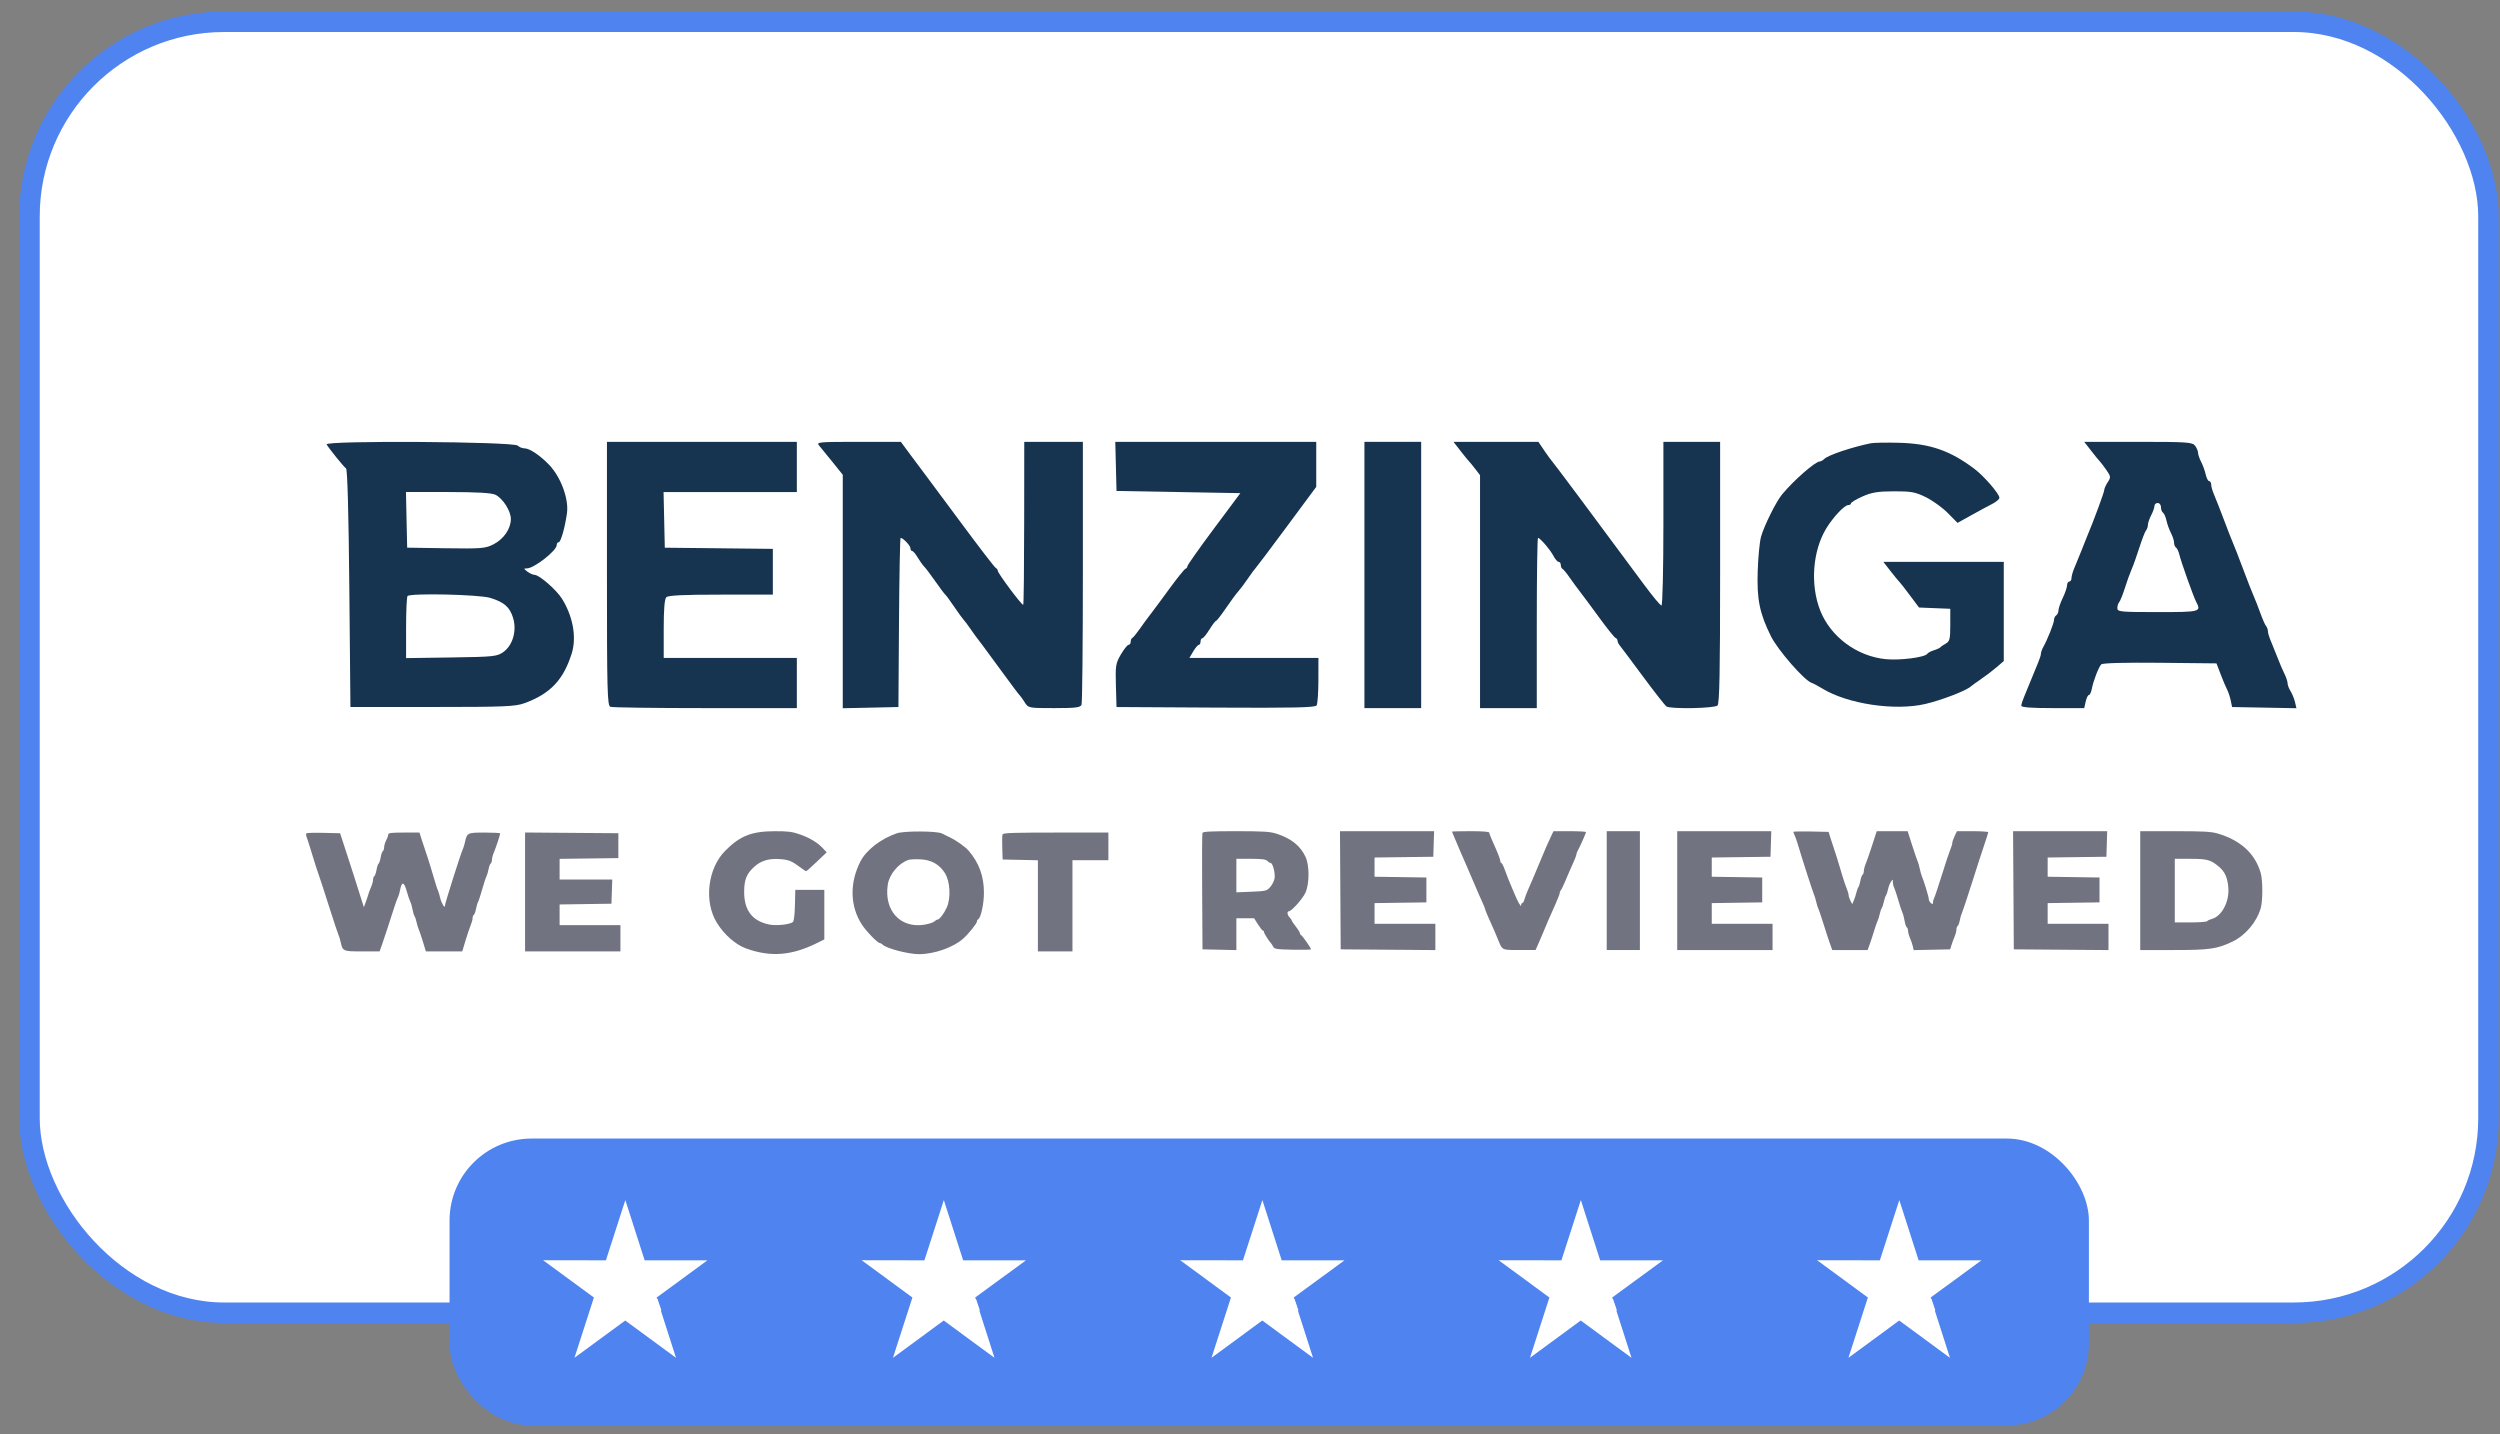
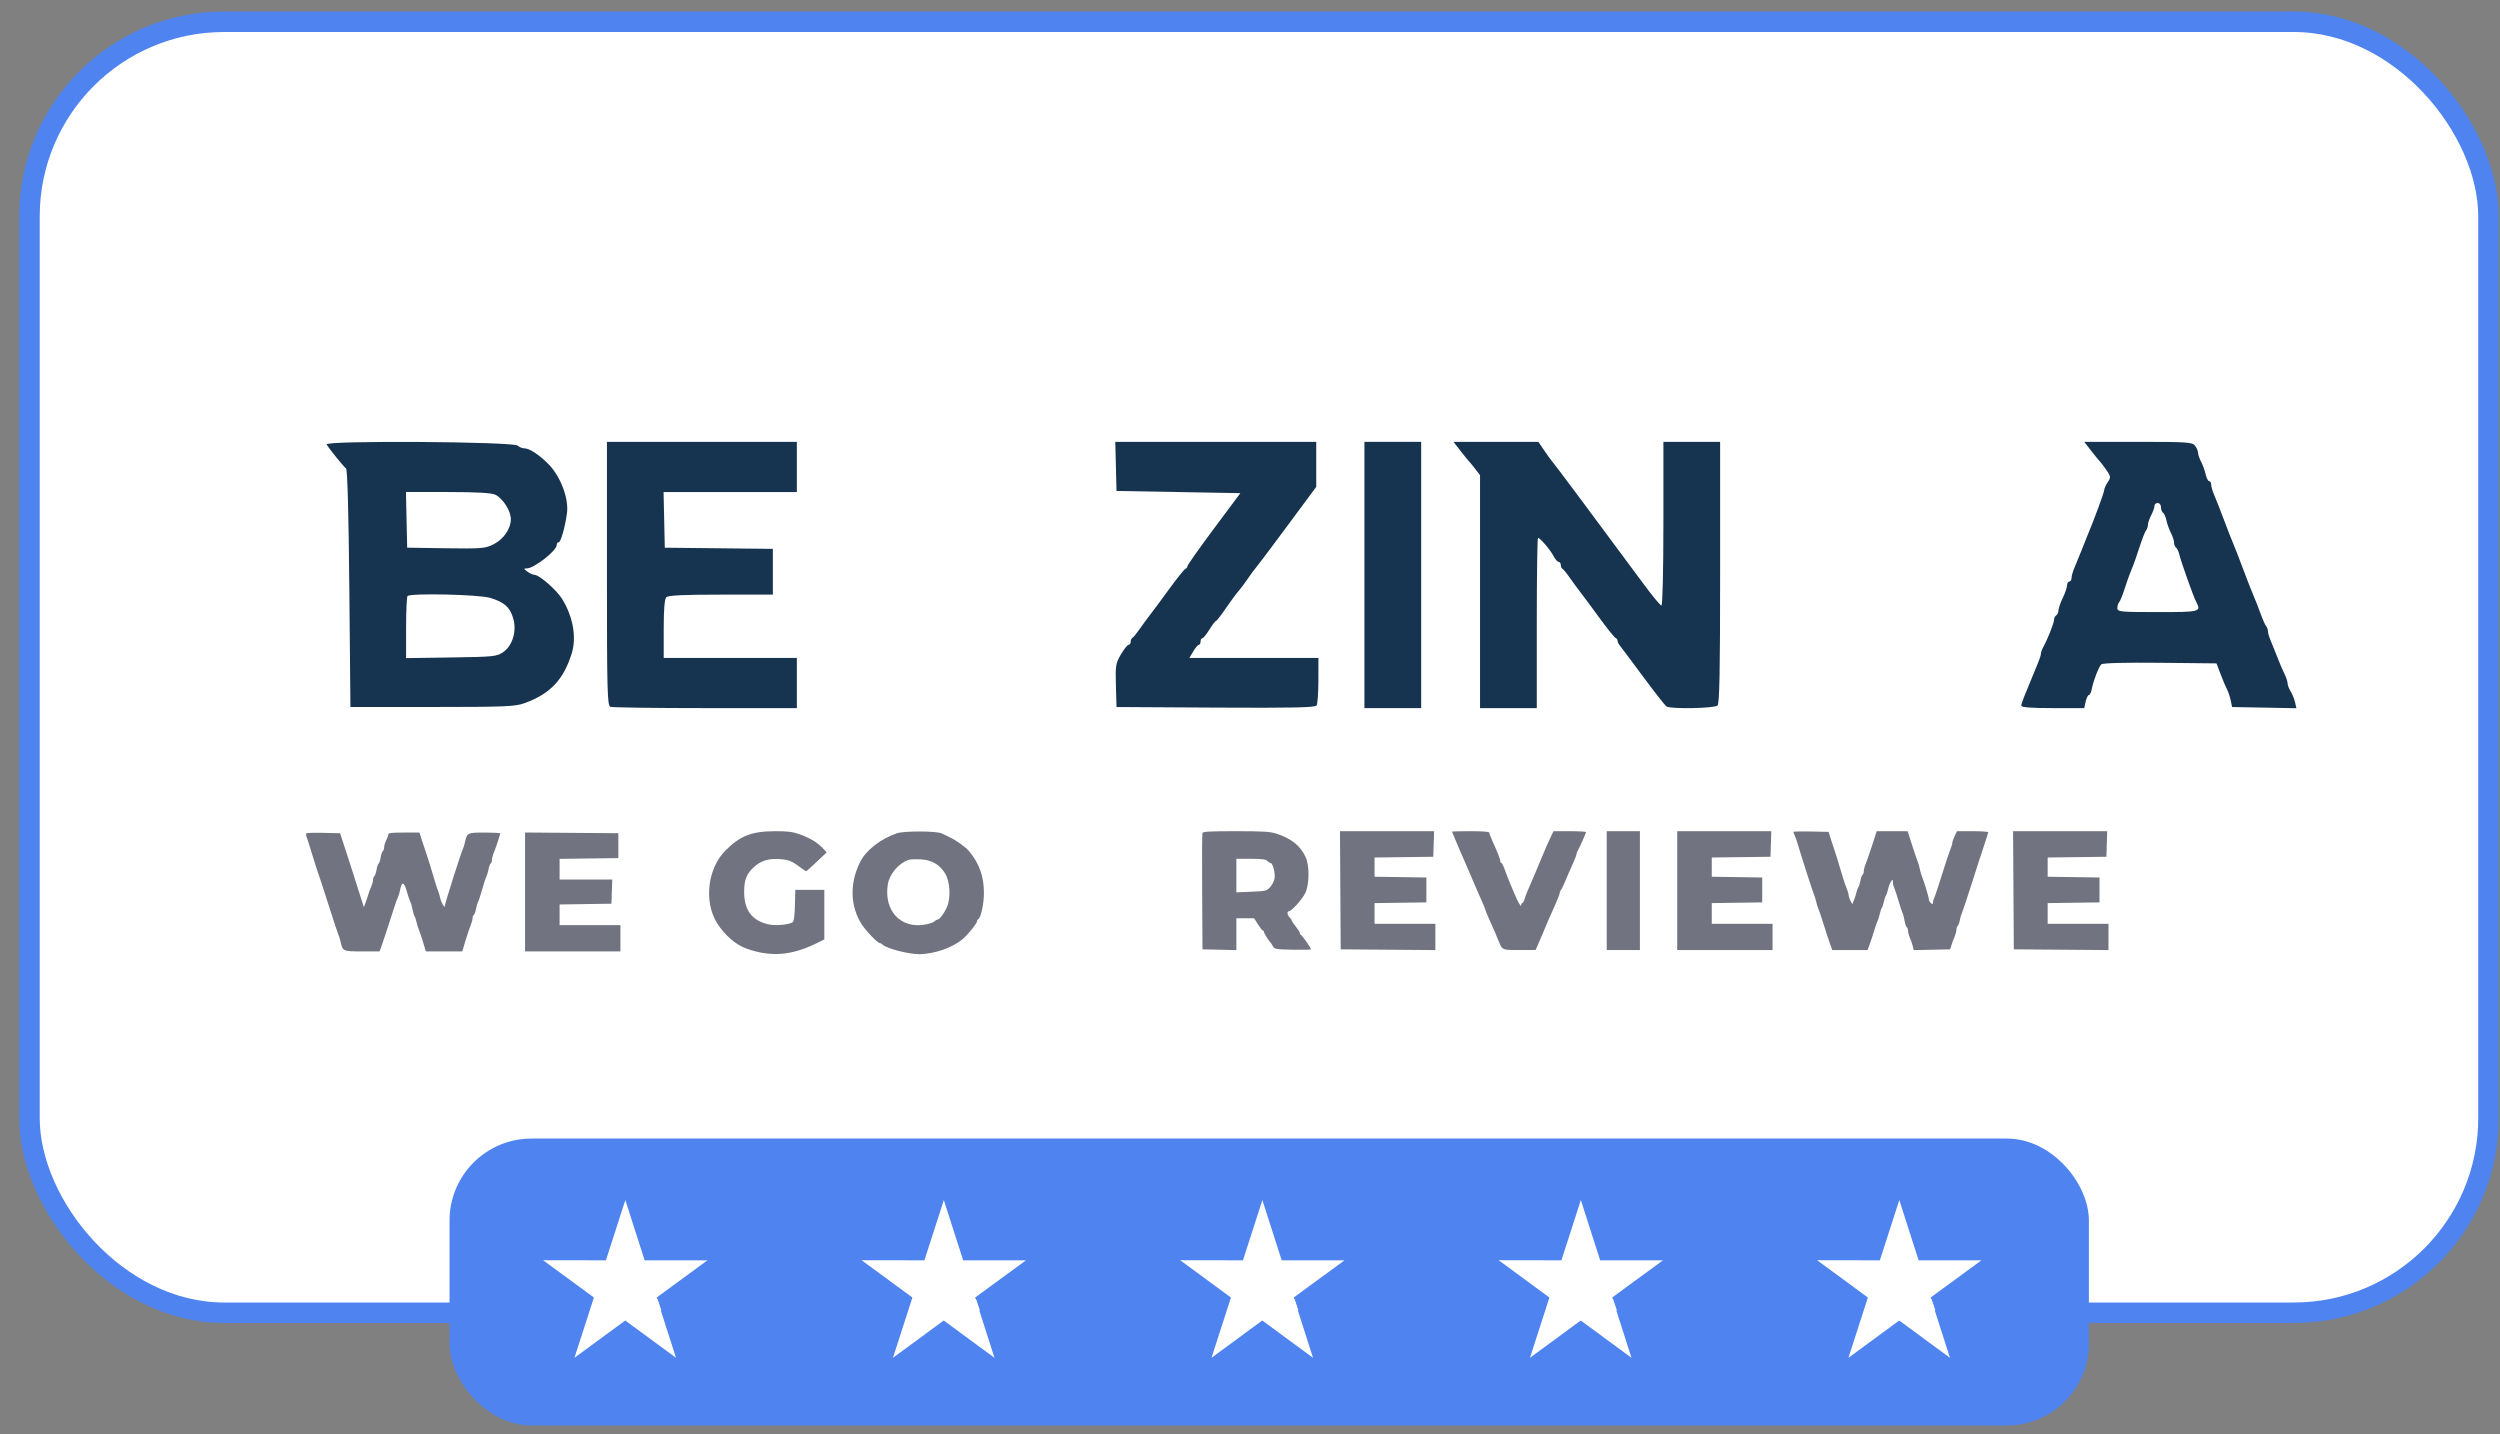
<svg xmlns="http://www.w3.org/2000/svg" width="122" height="70" viewBox="0 0 122 70" fill="none">
  <rect x="0" y="0" width="122" height="70" fill="#808080" stroke="none" />
  <rect x="1.438" y="1.062" width="120" height="63" rx="9.5" fill="white" stroke="#4E83F0" />
  <path fill-rule="evenodd" clip-rule="evenodd" d="M15.939 21.688C16.072 21.913 16.772 22.779 16.888 22.861C16.955 22.909 17.014 25.048 17.047 28.719L17.101 34.501H21.095C24.625 34.501 25.149 34.479 25.596 34.315C26.855 33.855 27.498 33.176 27.901 31.884C28.145 31.098 27.962 30.077 27.422 29.214C27.152 28.784 26.321 28.059 26.091 28.054C26.009 28.052 25.849 27.98 25.735 27.894C25.551 27.755 25.549 27.738 25.712 27.738C26.059 27.738 27.167 26.873 27.167 26.602C27.167 26.524 27.211 26.459 27.265 26.459C27.368 26.459 27.574 25.731 27.669 25.035C27.762 24.342 27.365 23.273 26.794 22.68C26.355 22.223 25.842 21.88 25.601 21.88C25.489 21.88 25.339 21.82 25.266 21.747C25.067 21.547 15.821 21.489 15.939 21.688ZM24.93 25.33C24.93 24.936 24.548 24.332 24.181 24.146C23.998 24.054 23.293 24.012 21.864 24.011L19.811 24.01L19.84 25.368L19.87 26.726L21.761 26.755C23.493 26.781 23.687 26.765 24.081 26.564C24.581 26.309 24.929 25.803 24.93 25.33ZM25.042 30.165C24.881 29.628 24.609 29.387 23.925 29.177C23.384 29.011 20.039 28.936 19.888 29.087C19.849 29.126 19.817 29.823 19.817 30.637V32.116L22.027 32.084C24.112 32.053 24.256 32.038 24.569 31.814C25.022 31.491 25.226 30.779 25.042 30.165Z" fill="#16334F" />
  <path d="M29.619 27.995C29.619 33.762 29.637 34.434 29.788 34.492C29.88 34.527 31.965 34.556 34.421 34.556H38.886V33.331V32.106H35.637H32.389V30.69C32.389 29.73 32.43 29.232 32.516 29.146C32.609 29.053 33.35 29.018 35.179 29.018H37.715V27.901V26.785L35.078 26.756L32.442 26.728L32.412 25.37L32.382 24.012H35.634H38.886V22.787V21.562H34.253H29.619V27.995Z" fill="#16334F" />
-   <path d="M39.976 21.749C40.065 21.851 40.359 22.213 40.632 22.552L41.127 23.169V28.865V34.562L42.485 34.533L43.843 34.503L43.871 30.376C43.886 28.106 43.922 26.249 43.949 26.249C44.068 26.249 44.429 26.627 44.429 26.752C44.429 26.827 44.466 26.888 44.512 26.888C44.558 26.888 44.68 27.03 44.782 27.204C44.885 27.377 45.03 27.581 45.106 27.656C45.181 27.732 45.426 28.057 45.651 28.379C45.876 28.701 46.092 28.989 46.13 29.018C46.169 29.047 46.363 29.311 46.561 29.604C46.76 29.897 46.972 30.19 47.033 30.256C47.095 30.322 47.217 30.484 47.305 30.615C47.45 30.832 47.76 31.253 47.971 31.521C48.017 31.579 48.422 32.13 48.87 32.745C49.319 33.361 49.714 33.888 49.749 33.917C49.784 33.946 49.897 34.102 49.999 34.263C50.185 34.556 50.187 34.556 51.45 34.556C52.505 34.556 52.725 34.528 52.779 34.388C52.815 34.295 52.844 31.372 52.844 27.891V21.562H51.414H49.984L49.98 25.517C49.978 27.691 49.958 29.49 49.934 29.513C49.88 29.567 48.69 27.974 48.69 27.849C48.69 27.799 48.649 27.742 48.599 27.722C48.548 27.703 47.781 26.704 46.892 25.503C46.004 24.302 45.202 23.224 45.111 23.107C45.02 22.99 44.725 22.594 44.454 22.228L43.962 21.562H41.889C39.924 21.562 39.824 21.572 39.976 21.749Z" fill="#16334F" />
  <path d="M54.456 22.761L54.486 23.959L57.508 24.012L60.529 24.066L59.239 25.797C58.529 26.75 57.948 27.573 57.948 27.626C57.948 27.679 57.903 27.738 57.849 27.758C57.794 27.777 57.435 28.224 57.051 28.752C56.667 29.279 56.244 29.849 56.112 30.018C55.979 30.188 55.751 30.5 55.605 30.711C55.458 30.922 55.302 31.111 55.258 31.13C55.214 31.15 55.178 31.234 55.178 31.317C55.178 31.399 55.133 31.467 55.076 31.467C55.02 31.467 54.851 31.678 54.7 31.936C54.447 32.367 54.427 32.489 54.456 33.454L54.486 34.503L59.326 34.531C63.127 34.552 64.184 34.529 64.251 34.424C64.297 34.35 64.337 33.799 64.338 33.198L64.339 32.106H61.191H58.042L58.231 31.787C58.335 31.611 58.458 31.467 58.504 31.467C58.55 31.467 58.587 31.396 58.587 31.308C58.587 31.22 58.626 31.148 58.672 31.148C58.719 31.148 58.875 30.957 59.018 30.725C59.162 30.492 59.307 30.3 59.342 30.299C59.376 30.297 59.592 30.02 59.821 29.684C60.05 29.347 60.321 28.979 60.422 28.867C60.524 28.755 60.739 28.467 60.901 28.228C61.064 27.989 61.225 27.769 61.26 27.74C61.295 27.71 61.978 26.803 62.778 25.723L64.233 23.758V22.66V21.562H59.329H54.426L54.456 22.761Z" fill="#16334F" />
  <path d="M66.584 28.059V34.556H67.969H69.353V28.059V21.562H67.969H66.584V28.059Z" fill="#16334F" />
  <path d="M71.282 22.015C71.476 22.264 71.661 22.492 71.694 22.521C71.727 22.55 71.86 22.713 71.99 22.882L72.226 23.189V28.873V34.556H73.611H74.995V30.402C74.995 28.118 75.022 26.249 75.054 26.249C75.156 26.249 75.651 26.825 75.808 27.128C75.891 27.288 76.006 27.42 76.063 27.42C76.12 27.42 76.167 27.488 76.167 27.571C76.167 27.654 76.203 27.738 76.247 27.758C76.291 27.777 76.447 27.966 76.593 28.177C76.74 28.388 76.968 28.7 77.1 28.869C77.233 29.039 77.655 29.609 78.04 30.136C78.424 30.663 78.783 31.111 78.837 31.13C78.892 31.15 78.936 31.212 78.936 31.268C78.936 31.324 78.985 31.428 79.044 31.498C79.103 31.569 79.613 32.25 80.177 33.012C80.741 33.773 81.256 34.431 81.321 34.475C81.526 34.61 83.674 34.57 83.815 34.428C83.912 34.332 83.942 32.743 83.942 27.932V21.562H82.558H81.174V25.556C81.174 27.802 81.132 29.55 81.079 29.55C81.027 29.55 80.657 29.107 80.256 28.565C77.862 25.328 75.803 22.567 75.749 22.521C75.715 22.492 75.549 22.264 75.38 22.015L75.073 21.562H73.001H70.93L71.282 22.015Z" fill="#16334F" />
-   <path d="M91.287 21.633C90.358 21.824 89.21 22.211 89.025 22.396C88.957 22.464 88.857 22.52 88.804 22.52C88.586 22.52 87.536 23.438 86.964 24.129C86.672 24.482 86.088 25.659 85.938 26.195C85.872 26.429 85.8 27.171 85.777 27.844C85.728 29.24 85.864 29.92 86.418 31.041C86.751 31.714 88.036 33.192 88.402 33.321C88.495 33.354 88.735 33.481 88.936 33.604C90.166 34.355 92.466 34.699 93.95 34.355C94.757 34.168 95.984 33.693 96.186 33.49C96.216 33.461 96.431 33.306 96.666 33.145C96.9 32.986 97.248 32.721 97.438 32.557L97.784 32.259V29.839V27.419H94.846H91.907L92.26 27.872C92.454 28.121 92.641 28.349 92.675 28.378C92.711 28.407 92.943 28.705 93.193 29.039L93.649 29.647L94.411 29.678L95.174 29.709V30.496C95.174 31.173 95.145 31.3 94.962 31.402C94.844 31.467 94.724 31.549 94.695 31.585C94.666 31.621 94.522 31.688 94.376 31.733C94.229 31.778 94.082 31.856 94.05 31.907C93.939 32.078 92.728 32.235 92.031 32.168C90.619 32.031 89.328 31.073 88.825 29.789C88.33 28.522 88.456 26.87 89.132 25.769C89.467 25.225 90.01 24.65 90.189 24.65C90.265 24.65 90.328 24.611 90.328 24.564C90.328 24.516 90.579 24.365 90.887 24.229C91.337 24.029 91.637 23.979 92.418 23.976C93.264 23.973 93.465 24.01 93.983 24.263C94.31 24.423 94.792 24.771 95.053 25.036L95.527 25.517L96.203 25.141C96.574 24.934 97.034 24.686 97.225 24.589C97.416 24.492 97.571 24.358 97.571 24.292C97.571 24.101 96.819 23.231 96.347 22.877C95.162 21.985 94.183 21.647 92.671 21.608C92.056 21.591 91.433 21.603 91.287 21.633Z" fill="#16334F" />
  <path fill-rule="evenodd" clip-rule="evenodd" d="M102.063 22.015C102.256 22.264 102.442 22.492 102.476 22.521C102.51 22.55 102.647 22.732 102.782 22.924C103.011 23.252 103.016 23.29 102.856 23.533C102.763 23.675 102.686 23.848 102.686 23.917C102.686 24.022 102.161 25.444 101.843 26.195C101.794 26.313 101.669 26.624 101.567 26.888C101.464 27.151 101.314 27.518 101.234 27.703C101.154 27.887 101.089 28.115 101.089 28.209C101.089 28.302 101.041 28.379 100.982 28.379C100.924 28.379 100.874 28.463 100.872 28.565C100.871 28.668 100.776 28.943 100.663 29.178C100.549 29.412 100.456 29.685 100.454 29.784C100.452 29.883 100.402 29.994 100.343 30.03C100.285 30.066 100.236 30.167 100.236 30.255C100.236 30.407 99.916 31.211 99.7 31.599C99.644 31.701 99.597 31.837 99.597 31.902C99.597 31.968 99.532 32.172 99.452 32.357C99.372 32.541 99.221 32.908 99.118 33.171C99.014 33.435 98.864 33.802 98.784 33.986C98.704 34.171 98.639 34.375 98.639 34.439C98.639 34.519 99.13 34.556 100.175 34.556H101.711L101.781 34.237C101.82 34.061 101.89 33.917 101.937 33.917C101.985 33.917 102.048 33.785 102.079 33.624C102.154 33.225 102.415 32.549 102.542 32.421C102.607 32.356 103.697 32.327 105.407 32.344L108.165 32.373L108.368 32.905C108.479 33.198 108.621 33.534 108.683 33.651C108.744 33.768 108.824 34.008 108.86 34.183L108.926 34.503L110.496 34.532L112.066 34.562L111.997 34.266C111.959 34.103 111.863 33.864 111.782 33.734C111.701 33.605 111.634 33.429 111.634 33.344C111.634 33.258 111.566 33.053 111.483 32.887C111.399 32.721 111.249 32.37 111.149 32.106C111.048 31.843 110.9 31.476 110.821 31.291C110.741 31.107 110.675 30.889 110.675 30.807C110.675 30.725 110.635 30.613 110.587 30.557C110.538 30.501 110.412 30.216 110.307 29.923C110.202 29.63 110.052 29.247 109.973 29.071C109.895 28.895 109.66 28.296 109.453 27.74C109.245 27.183 109.03 26.632 108.977 26.515C108.923 26.398 108.727 25.895 108.54 25.397C108.353 24.899 108.134 24.34 108.053 24.156C107.972 23.971 107.906 23.744 107.906 23.65C107.906 23.556 107.862 23.48 107.808 23.48C107.754 23.48 107.678 23.333 107.638 23.153C107.598 22.973 107.499 22.698 107.417 22.541C107.335 22.383 107.266 22.183 107.265 22.095C107.262 22.007 107.197 21.851 107.119 21.749C106.991 21.58 106.727 21.562 104.343 21.562H101.71L102.063 22.015ZM105.554 25.019C105.5 24.986 105.456 24.865 105.456 24.751C105.456 24.638 105.384 24.545 105.296 24.545C105.208 24.545 105.137 24.611 105.137 24.692C105.137 24.773 105.065 24.977 104.977 25.145C104.89 25.313 104.818 25.524 104.817 25.615C104.817 25.706 104.776 25.826 104.728 25.881C104.678 25.937 104.53 26.318 104.399 26.728C104.269 27.138 104.097 27.617 104.019 27.793C103.941 27.969 103.794 28.376 103.693 28.698C103.591 29.02 103.467 29.33 103.417 29.385C103.367 29.441 103.326 29.573 103.326 29.678C103.326 29.856 103.47 29.87 105.296 29.87C107.391 29.87 107.431 29.859 107.17 29.363C107.039 29.113 106.443 27.44 106.355 27.073C106.317 26.911 106.242 26.753 106.19 26.721C106.138 26.689 106.095 26.581 106.094 26.482C106.094 26.383 106.027 26.173 105.945 26.016C105.863 25.859 105.763 25.584 105.724 25.405C105.685 25.226 105.609 25.052 105.554 25.019Z" fill="#16334F" />
  <path d="M16.894 41.573C17.057 42.073 17.233 42.62 17.286 42.787C17.338 42.954 17.465 43.356 17.569 43.68L17.757 44.271L17.85 44.018C17.902 43.878 17.96 43.704 17.98 43.63C18 43.555 18.058 43.399 18.11 43.282C18.162 43.165 18.205 43.008 18.205 42.932C18.205 42.856 18.233 42.778 18.267 42.757C18.3 42.736 18.349 42.597 18.374 42.449C18.399 42.301 18.444 42.165 18.475 42.146C18.505 42.127 18.551 41.99 18.576 41.843C18.601 41.694 18.649 41.556 18.683 41.535C18.717 41.514 18.745 41.431 18.745 41.349C18.745 41.268 18.791 41.115 18.846 41.009C18.902 40.902 18.947 40.773 18.947 40.722C18.947 40.648 19.104 40.629 19.709 40.629H20.47L20.593 41.016C20.66 41.23 20.753 41.51 20.8 41.64C20.847 41.77 20.939 42.058 21.005 42.281C21.289 43.236 21.329 43.365 21.376 43.463C21.403 43.52 21.448 43.672 21.476 43.8C21.533 44.06 21.713 44.369 21.711 44.201C21.709 44.097 22.495 41.616 22.587 41.436C22.616 41.379 22.662 41.228 22.69 41.101C22.792 40.638 22.811 40.629 23.651 40.629C24.068 40.629 24.41 40.647 24.41 40.67C24.41 40.734 24.196 41.378 24.095 41.617C24.046 41.733 24.006 41.891 24.006 41.967C24.006 42.042 23.979 42.121 23.946 42.141C23.913 42.161 23.865 42.288 23.84 42.423C23.815 42.558 23.767 42.718 23.735 42.778C23.702 42.838 23.611 43.115 23.533 43.394C23.455 43.672 23.365 43.949 23.332 44.009C23.299 44.069 23.252 44.229 23.227 44.364C23.201 44.499 23.154 44.626 23.121 44.646C23.088 44.666 23.061 44.741 23.061 44.811C23.061 44.882 23.018 45.04 22.966 45.161C22.914 45.283 22.801 45.618 22.715 45.906L22.559 46.428H21.671H20.783L20.633 45.939C20.551 45.67 20.46 45.404 20.432 45.347C20.404 45.29 20.358 45.138 20.33 45.01C20.303 44.881 20.257 44.746 20.229 44.709C20.201 44.672 20.157 44.524 20.131 44.38C20.105 44.236 20.057 44.069 20.024 44.009C19.991 43.949 19.911 43.711 19.846 43.481C19.716 43.019 19.604 43.004 19.523 43.438C19.498 43.571 19.451 43.729 19.418 43.79C19.366 43.886 19.226 44.306 18.838 45.518C18.779 45.703 18.684 45.984 18.627 46.142L18.524 46.428H17.672C16.731 46.428 16.723 46.425 16.62 45.956C16.592 45.829 16.546 45.678 16.517 45.621C16.488 45.565 16.276 44.926 16.047 44.203C15.817 43.48 15.59 42.782 15.541 42.652C15.492 42.522 15.355 42.097 15.238 41.708C15.12 41.318 14.998 40.934 14.966 40.854C14.935 40.775 14.928 40.69 14.951 40.667C14.975 40.644 15.355 40.633 15.796 40.644L16.597 40.662L16.894 41.573Z" fill="#717480" />
  <path d="M30.176 41.268V41.875L28.743 41.894L27.309 41.912V42.416V42.921H28.593H29.878L29.858 43.511L29.838 44.101L28.574 44.119L27.309 44.138V44.642V45.146H28.793H30.277V45.787V46.428H27.95H25.623V43.527V40.626L27.899 40.644L30.176 40.661V41.268Z" fill="#717480" />
  <path d="M38.996 40.705C39.499 40.878 39.888 41.108 40.15 41.389L40.342 41.594L39.859 42.054C39.593 42.308 39.359 42.515 39.339 42.515C39.319 42.515 39.192 42.432 39.057 42.33C38.647 42.02 38.498 41.959 38.073 41.925C37.534 41.883 37.143 41.997 36.816 42.291C36.431 42.639 36.315 42.925 36.315 43.527C36.315 44.428 36.71 44.944 37.529 45.114C37.881 45.187 38.535 45.12 38.691 44.996C38.744 44.953 38.78 44.667 38.792 44.178L38.811 43.425H39.519H40.227V44.635V45.843L39.856 46.027C38.623 46.637 37.603 46.714 36.416 46.287C35.895 46.099 35.346 45.619 34.985 45.035C34.342 43.995 34.533 42.373 35.4 41.507C36.127 40.783 36.678 40.567 37.816 40.563C38.423 40.56 38.658 40.588 38.996 40.705Z" fill="#717480" />
  <path fill-rule="evenodd" clip-rule="evenodd" d="M45.959 40.672C46.033 40.711 46.215 40.8 46.363 40.868C46.646 41 47.11 41.329 47.261 41.504C47.778 42.106 48.016 42.756 48.016 43.565C48.016 44.116 47.864 44.806 47.729 44.865C47.702 44.878 47.679 44.919 47.679 44.957C47.679 45.057 47.287 45.55 47.008 45.801C46.528 46.233 45.592 46.563 44.846 46.563C44.326 46.563 43.26 46.285 43.077 46.102C43.033 46.059 42.972 46.023 42.94 46.023C42.83 46.023 42.278 45.456 42.058 45.117C41.481 44.225 41.454 43.087 41.986 42.044C42.272 41.482 42.978 40.935 43.767 40.664C44.117 40.543 45.727 40.549 45.959 40.672ZM43.323 43.172C43.399 42.665 43.849 42.126 44.333 41.963C44.411 41.936 44.673 41.924 44.916 41.936C45.452 41.961 45.833 42.174 46.108 42.601C46.368 43.004 46.412 43.828 46.198 44.296C46.061 44.597 45.843 44.877 45.745 44.877C45.72 44.877 45.652 44.919 45.593 44.97C45.535 45.021 45.32 45.09 45.116 45.124C43.939 45.316 43.133 44.439 43.323 43.172Z" fill="#717480" />
-   <path d="M54.089 41.303V41.977H53.212H52.336V44.203V46.428H51.492H50.649V44.205V41.981L49.789 41.962L48.929 41.944L48.91 41.376C48.899 41.064 48.905 40.768 48.925 40.718C48.952 40.646 49.449 40.629 51.524 40.629H54.089V41.303Z" fill="#717480" />
  <path fill-rule="evenodd" clip-rule="evenodd" d="M62.291 40.683C63.015 40.916 63.465 41.278 63.716 41.829C63.907 42.248 63.901 43.136 63.705 43.566C63.57 43.864 63.023 44.473 62.892 44.473C62.795 44.473 62.82 44.655 62.931 44.767C62.987 44.822 63.033 44.889 63.033 44.914C63.033 44.939 63.124 45.074 63.235 45.215C63.346 45.355 63.437 45.501 63.437 45.539C63.437 45.577 63.462 45.618 63.492 45.631C63.553 45.656 63.977 46.262 63.977 46.325C63.977 46.347 63.578 46.357 63.09 46.346C62.285 46.329 62.197 46.315 62.129 46.193C62.088 46.118 62.039 46.043 62.021 46.024C61.919 45.922 61.684 45.547 61.684 45.487C61.684 45.449 61.661 45.417 61.633 45.417C61.605 45.417 61.496 45.28 61.391 45.113L61.199 44.81H60.767H60.335V45.588V46.365L59.508 46.346L58.682 46.328L58.665 43.529C58.655 41.989 58.661 40.692 58.679 40.646C58.704 40.581 59.093 40.562 60.316 40.562C61.664 40.563 61.979 40.583 62.291 40.683ZM60.335 43.546V42.728V41.91H61.038C61.573 41.91 61.766 41.934 61.843 42.011C61.898 42.067 61.971 42.113 62.005 42.113C62.113 42.113 62.243 42.628 62.197 42.873C62.172 43.002 62.074 43.193 61.978 43.297C61.811 43.477 61.768 43.487 61.069 43.516L60.335 43.546Z" fill="#717480" />
  <path d="M69.964 41.186L69.945 41.81L68.511 41.828L67.078 41.847V42.316V42.785L68.343 42.803L69.608 42.822V43.429V44.036L68.343 44.054L67.078 44.072V44.577V45.081H68.562H70.046V45.722V46.364L67.736 46.346L65.426 46.328L65.408 43.446L65.391 40.562H67.687H69.984L69.964 41.186Z" fill="#717480" />
  <path d="M72.677 40.631C72.677 40.668 72.735 40.827 72.806 40.985C73.087 41.607 73.216 41.933 73.216 42.021C73.216 42.072 73.239 42.114 73.268 42.114C73.296 42.114 73.375 42.273 73.444 42.468C73.512 42.662 73.627 42.958 73.699 43.125C73.771 43.292 73.855 43.489 73.885 43.563C74.042 43.955 74.226 44.291 74.227 44.187C74.227 44.122 74.255 44.069 74.288 44.069C74.321 44.069 74.369 43.987 74.394 43.886C74.419 43.785 74.509 43.55 74.594 43.363C74.679 43.177 74.892 42.675 75.069 42.248C75.407 41.431 75.533 41.14 75.705 40.782L75.81 40.562H76.604C77.041 40.562 77.398 40.582 77.398 40.607C77.398 40.654 77.098 41.329 76.99 41.523C76.955 41.587 76.926 41.67 76.926 41.708C76.926 41.745 76.839 41.966 76.733 42.198C76.627 42.43 76.472 42.786 76.389 42.99C76.305 43.194 76.21 43.39 76.177 43.425C76.144 43.461 76.116 43.527 76.116 43.572C76.116 43.618 76.023 43.862 75.91 44.115C75.61 44.781 75.445 45.163 75.244 45.654C75.214 45.728 75.132 45.918 75.063 46.075L74.936 46.361L74.152 46.361H74.091C73.626 46.362 73.438 46.362 73.324 46.27C73.247 46.208 73.205 46.102 73.133 45.924L73.119 45.89C72.989 45.567 72.92 45.408 72.646 44.798C72.552 44.587 72.474 44.394 72.474 44.367C72.474 44.341 72.409 44.18 72.33 44.009C72.251 43.838 72.162 43.638 72.132 43.563C72.044 43.346 71.798 42.771 71.699 42.552C71.52 42.155 70.856 40.603 70.856 40.583C70.856 40.572 71.265 40.562 71.766 40.562C72.335 40.562 72.677 40.588 72.677 40.631Z" fill="#717480" />
-   <path d="M80.027 43.462V46.362H79.218H78.408V43.462V40.562H79.218H80.027V43.462Z" fill="#717480" />
+   <path d="M80.027 43.462V46.362H79.218H78.408V43.462V40.562H79.218H80.027V43.462" fill="#717480" />
  <path d="M86.42 41.186L86.4 41.81L84.967 41.828L83.534 41.847V42.316V42.785L84.765 42.803L85.996 42.822V43.429V44.036L84.765 44.054L83.534 44.072V44.577V45.081H85.018H86.501V45.722V46.362H84.175H81.848V43.462V40.562H84.143H86.439L86.42 41.186Z" fill="#717480" />
  <path d="M89.329 40.9C89.381 41.067 89.46 41.309 89.506 41.439C89.589 41.675 89.688 41.995 89.912 42.754C89.978 42.977 90.073 43.255 90.123 43.371C90.173 43.488 90.213 43.629 90.213 43.684C90.213 43.739 90.253 43.86 90.301 43.953L90.389 44.123L90.466 43.944C90.508 43.846 90.564 43.675 90.59 43.563C90.616 43.452 90.66 43.331 90.689 43.294C90.718 43.257 90.762 43.112 90.788 42.973C90.814 42.833 90.863 42.702 90.896 42.682C90.928 42.662 90.955 42.583 90.955 42.508C90.955 42.432 90.996 42.274 91.046 42.157C91.096 42.041 91.237 41.634 91.36 41.254L91.584 40.562H92.338H93.093L93.314 41.254C93.436 41.634 93.558 41.992 93.586 42.048C93.613 42.105 93.657 42.257 93.682 42.386C93.708 42.514 93.754 42.68 93.785 42.754C93.896 43.018 94.126 43.777 94.126 43.88C94.126 43.938 94.171 44.023 94.227 44.069C94.309 44.138 94.328 44.133 94.328 44.043C94.328 43.982 94.356 43.88 94.39 43.816C94.425 43.751 94.594 43.243 94.767 42.687C94.939 42.13 95.124 41.576 95.177 41.454C95.229 41.332 95.272 41.189 95.272 41.136C95.272 41.083 95.323 40.932 95.386 40.801L95.499 40.562H96.263C96.682 40.562 97.026 40.585 97.026 40.613C97.026 40.641 96.938 40.922 96.83 41.237C96.723 41.552 96.447 42.402 96.218 43.125C95.988 43.849 95.775 44.489 95.744 44.55C95.712 44.61 95.665 44.77 95.64 44.905C95.615 45.04 95.567 45.166 95.534 45.187C95.502 45.207 95.474 45.286 95.474 45.361C95.474 45.437 95.433 45.594 95.383 45.711C95.333 45.828 95.264 46.015 95.23 46.126L95.168 46.328L94.277 46.347L93.387 46.366L93.345 46.179C93.322 46.076 93.261 45.896 93.209 45.779C93.156 45.662 93.114 45.504 93.114 45.429C93.114 45.353 93.086 45.274 93.052 45.253C93.018 45.232 92.969 45.087 92.943 44.931C92.916 44.775 92.87 44.601 92.84 44.544C92.811 44.487 92.72 44.213 92.639 43.934C92.558 43.656 92.465 43.376 92.432 43.312C92.399 43.247 92.372 43.127 92.372 43.044C92.372 42.896 92.37 42.896 92.279 43.026C92.228 43.099 92.164 43.265 92.137 43.395C92.109 43.525 92.063 43.661 92.035 43.698C92.006 43.736 91.96 43.872 91.933 44.002C91.906 44.132 91.861 44.268 91.832 44.305C91.804 44.342 91.758 44.478 91.73 44.607C91.703 44.735 91.655 44.887 91.625 44.944C91.594 45.001 91.52 45.214 91.459 45.418C91.398 45.622 91.301 45.918 91.244 46.076L91.139 46.362H90.277H89.415L89.311 46.076C89.253 45.918 89.112 45.486 88.996 45.115C88.881 44.744 88.762 44.394 88.733 44.337C88.703 44.28 88.656 44.129 88.629 44.002C88.6 43.874 88.555 43.724 88.527 43.667C88.479 43.569 87.949 41.927 87.733 41.203C87.677 41.018 87.606 40.813 87.573 40.749C87.542 40.684 87.516 40.615 87.516 40.595C87.516 40.575 87.903 40.567 88.376 40.577L89.236 40.596L89.329 40.9Z" fill="#717480" />
  <path d="M102.812 41.186L102.793 41.81L101.359 41.828L99.926 41.847V42.316V42.785L101.191 42.803L102.456 42.822V43.429V44.036L101.191 44.054L99.926 44.072V44.577V45.081H101.41H102.894V45.722V46.364L100.584 46.346L98.274 46.328L98.256 43.446L98.238 40.562H100.535H102.831L102.812 41.186Z" fill="#717480" />
-   <path fill-rule="evenodd" clip-rule="evenodd" d="M108.214 40.673C109.347 41.006 110.056 41.658 110.326 42.615C110.425 42.967 110.426 43.956 110.327 44.305C110.132 44.992 109.584 45.643 108.94 45.952C108.192 46.311 107.834 46.362 106.056 46.362H104.443V43.462V40.562H106.14C107.517 40.562 107.909 40.584 108.214 40.673ZM106.13 45.014V43.462V41.911H106.9C107.719 41.911 107.89 41.96 108.301 42.311C108.575 42.546 108.7 42.829 108.742 43.31C108.802 44.005 108.418 44.725 107.923 44.849C107.826 44.874 107.73 44.92 107.71 44.953C107.689 44.986 107.325 45.014 106.901 45.014H106.13Z" fill="#717480" />
  <rect x="3.438" y="3.062" width="116" height="59" rx="9.5" stroke="white" />
  <rect x="21.938" y="55.562" width="80" height="14" rx="4" fill="#4E83F0" />
  <path d="M34.523 61.504H31.459L30.516 58.563L29.568 61.504L26.504 61.499L28.982 63.319L28.033 66.261L30.511 64.441L32.989 66.261L32.045 63.319L34.523 61.504Z" fill="white" />
  <path d="M32.276 63.945L32.08 63.374L30.672 64.337L32.276 63.945Z" fill="white" />
  <path d="M50.066 61.504H47.002L46.059 58.563L45.111 61.504L42.047 61.499L44.525 63.319L43.576 66.261L46.054 64.441L48.531 66.261L47.588 63.319L50.066 61.504Z" fill="white" />
  <path d="M47.819 63.945L47.623 63.374L46.215 64.337L47.819 63.945Z" fill="white" />
  <path d="M65.611 61.504H62.547L61.604 58.563L60.656 61.504L57.592 61.499L60.07 63.319L59.121 66.261L61.599 64.441L64.076 66.261L63.133 63.319L65.611 61.504Z" fill="white" />
  <path d="M63.364 63.945L63.168 63.374L61.76 64.337L63.364 63.945Z" fill="white" />
  <path d="M81.152 61.504H78.088L77.145 58.562L76.197 61.504L73.133 61.499L75.611 63.319L74.662 66.261L77.14 64.441L79.617 66.261L78.674 63.319L81.152 61.504Z" fill="white" />
  <path d="M78.905 63.945L78.709 63.374L77.301 64.337L78.905 63.945Z" fill="white" />
  <path d="M96.693 61.504H93.629L92.686 58.563L91.737 61.504L88.674 61.499L91.152 63.319L90.203 66.261L92.681 64.441L95.158 66.261L94.215 63.319L96.693 61.504Z" fill="white" />
  <path d="M94.446 63.945L94.25 63.374L92.842 64.337L94.446 63.945Z" fill="white" />
</svg>